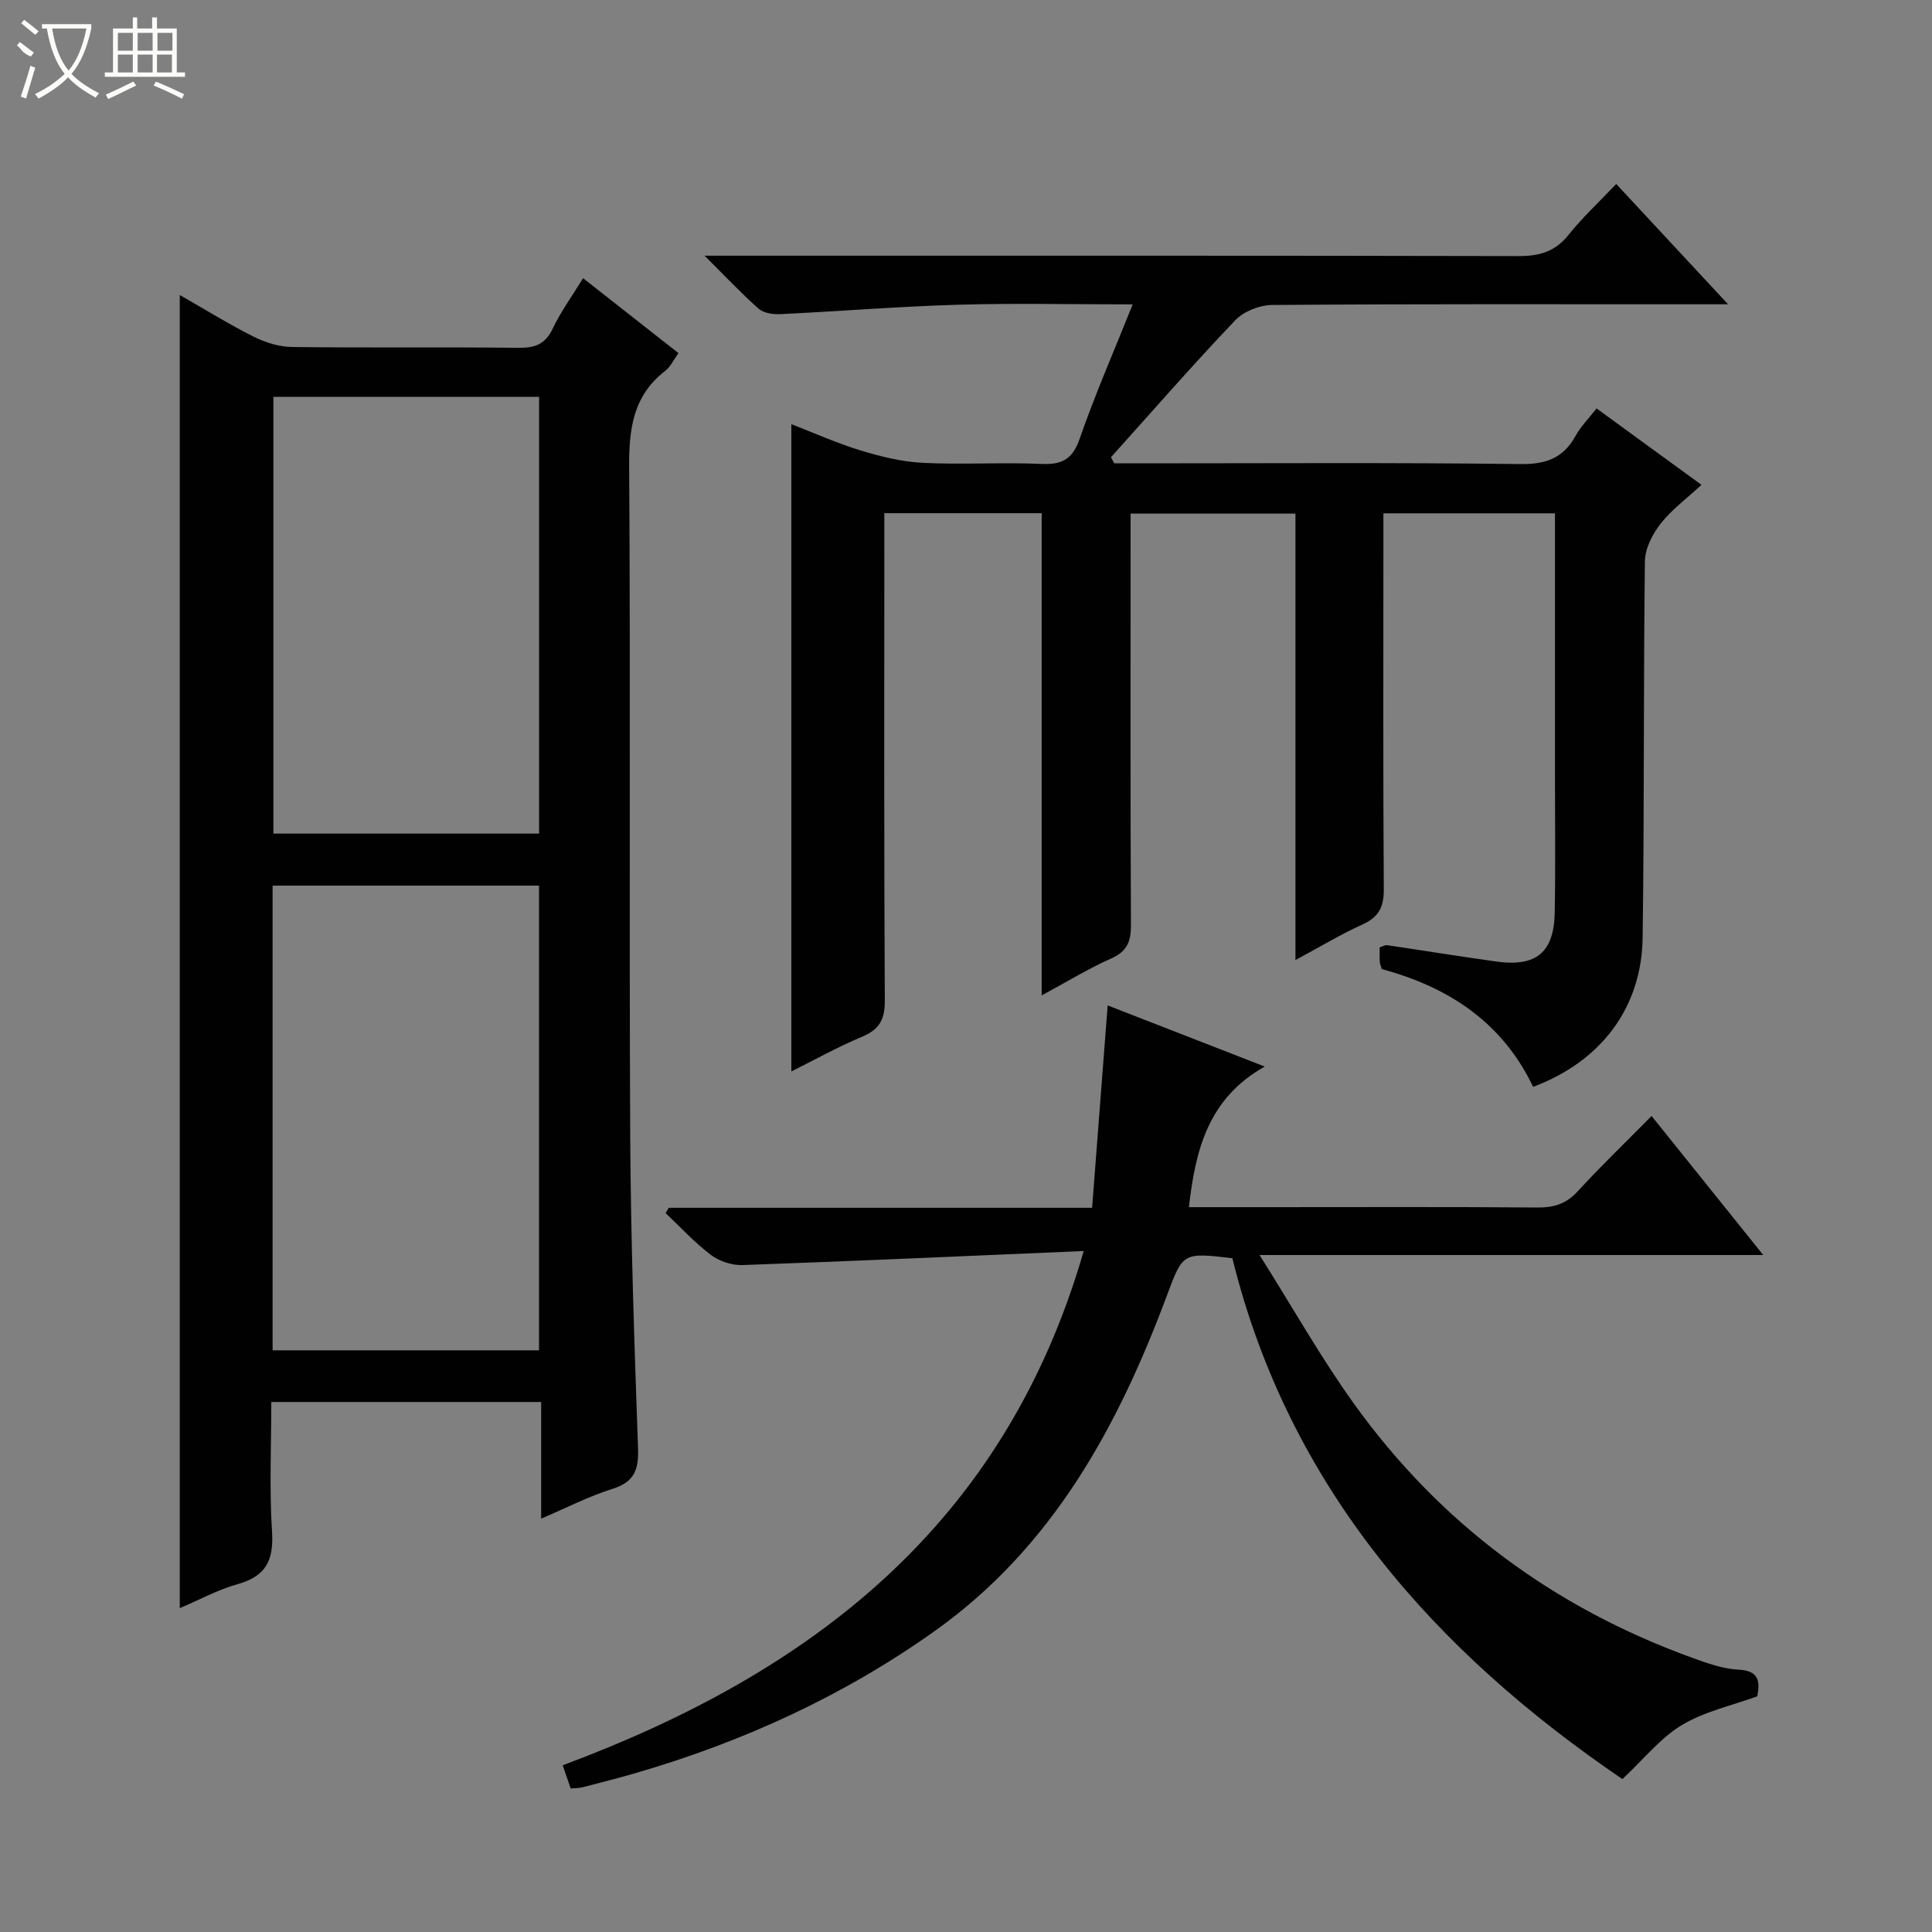
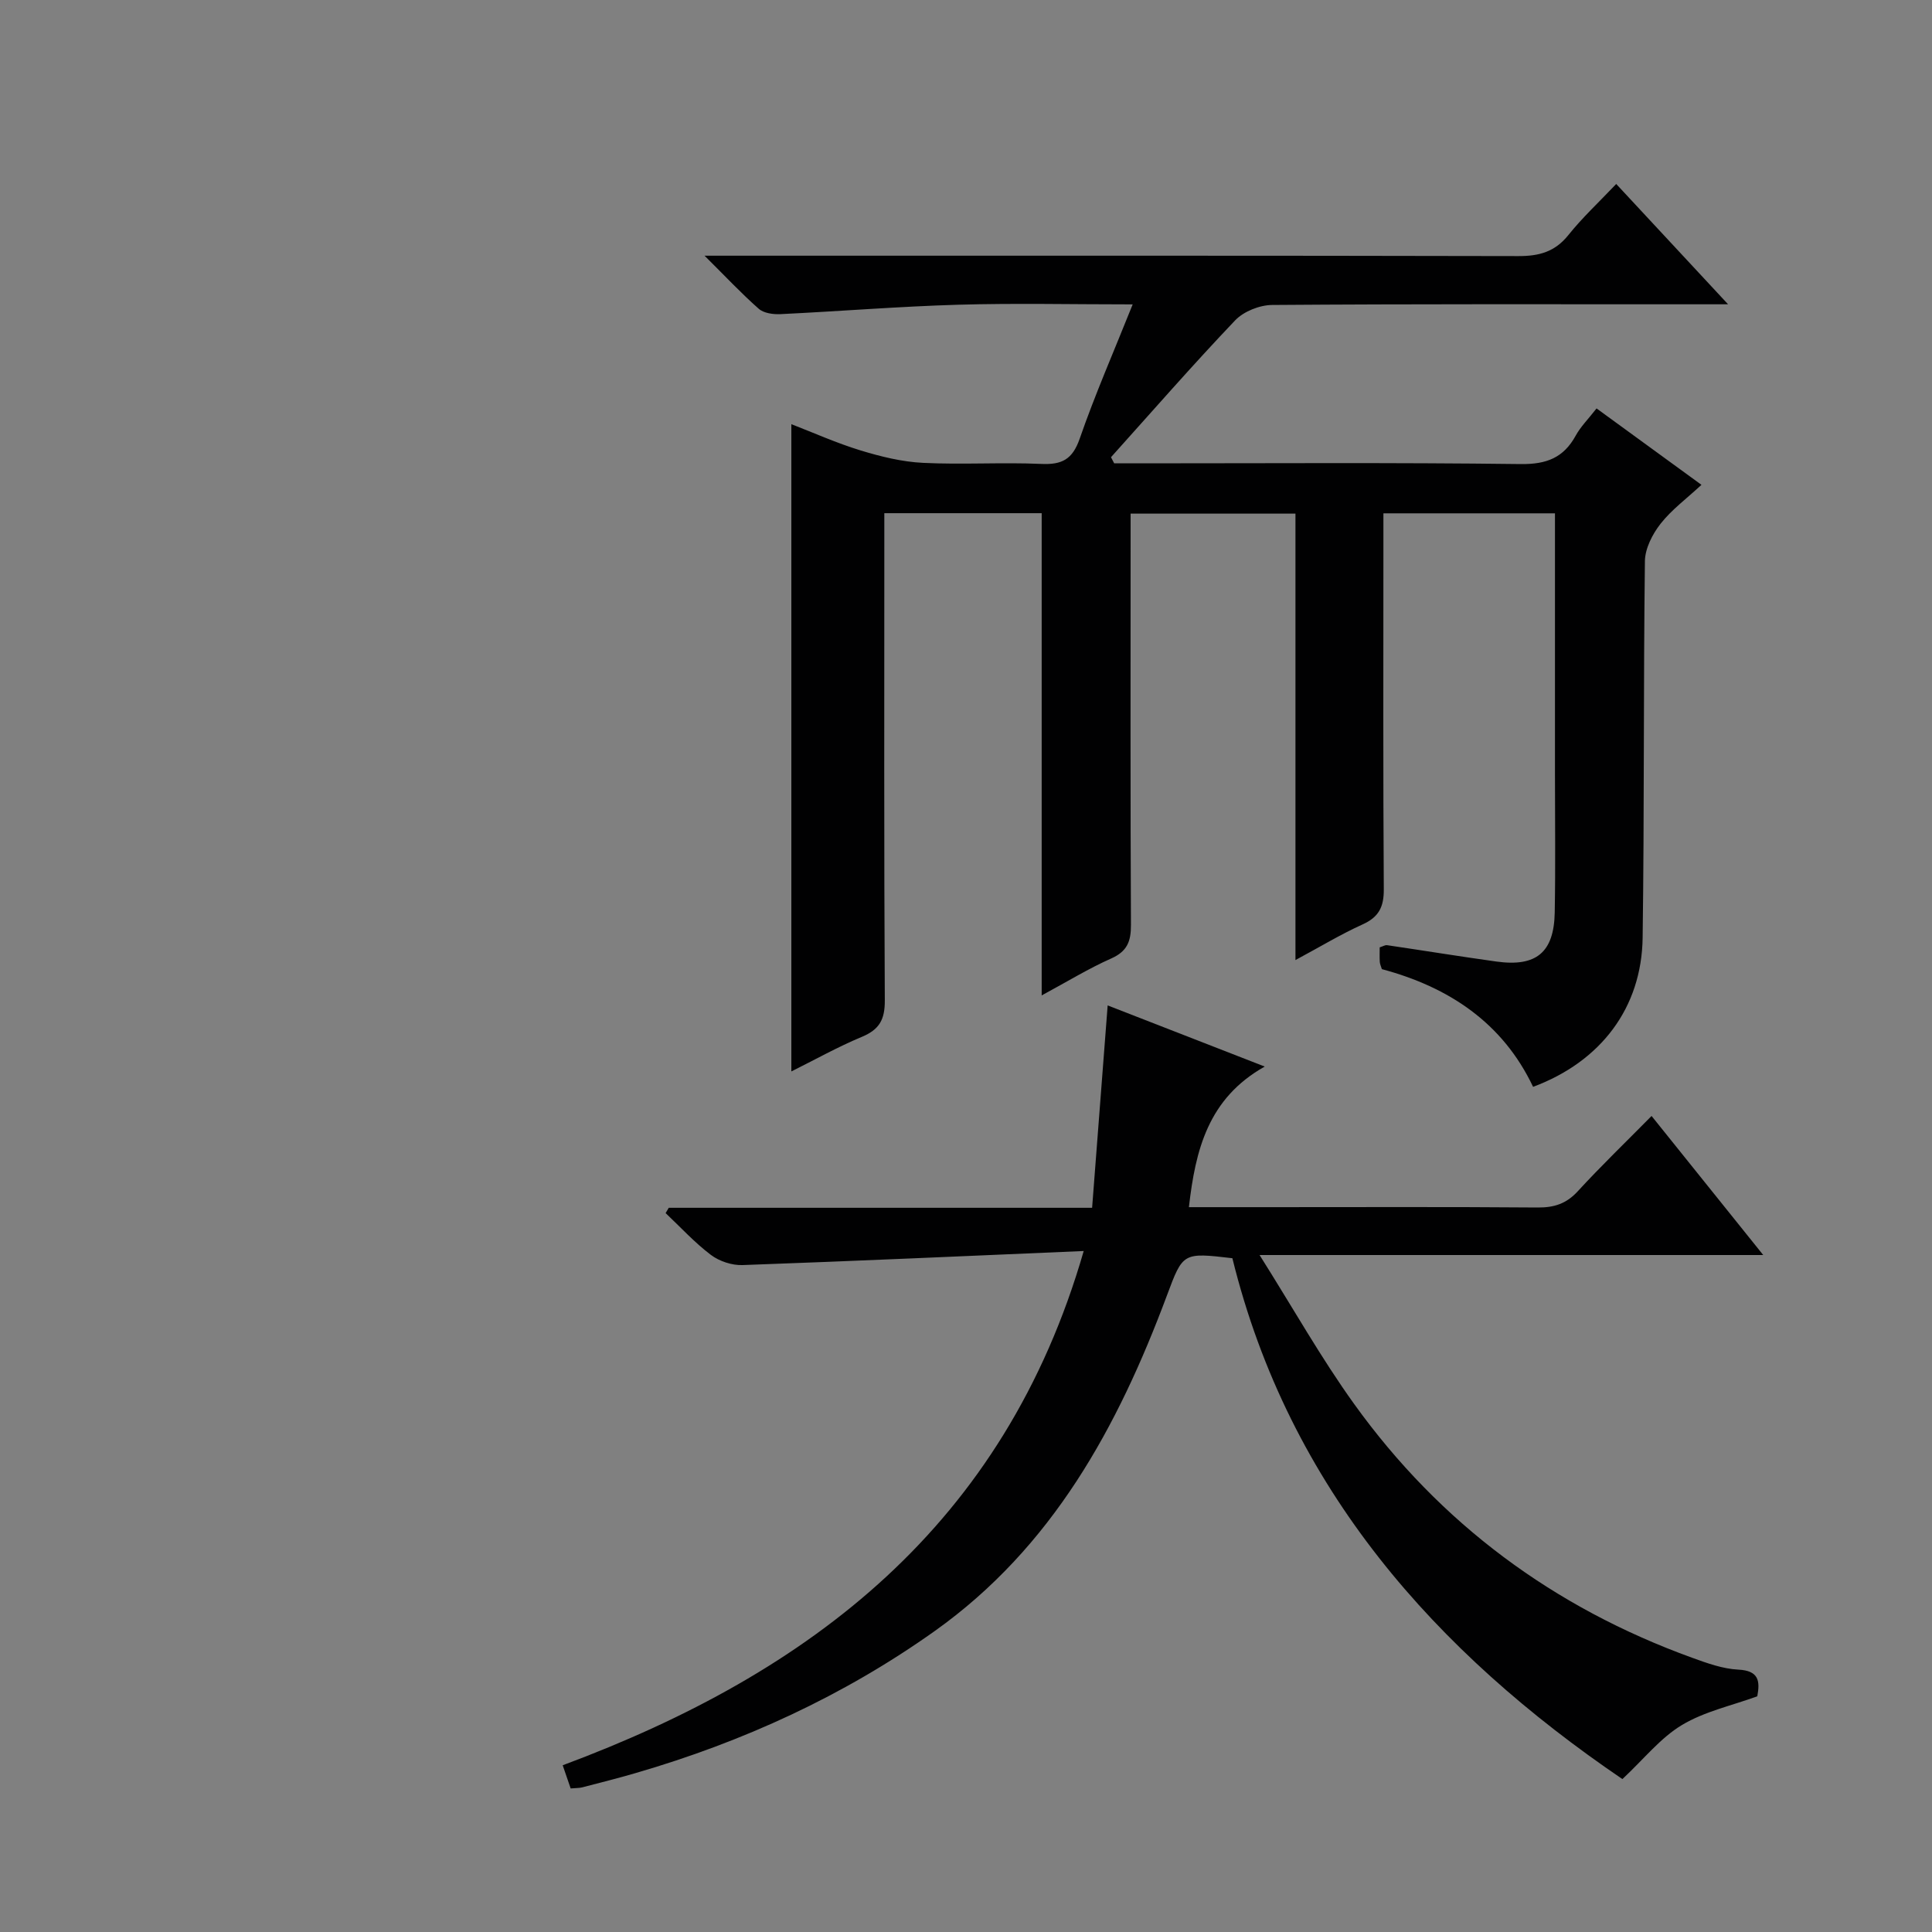
<svg xmlns="http://www.w3.org/2000/svg" enable-background="new 0 0 400 400" viewBox="0 0 400 400">
  <rect x="0" y="0" width="400" height="400" fill="#808080" stroke="none" />
  <g fill="#010102">
    <path d="m334.62 38.09c7.9 8.49 15.1 16.23 23.16 24.91-2.92 0-4.66 0-6.4 0-29.33 0-58.66-.08-87.99.14-2.6.02-5.9 1.33-7.67 3.19-8.79 9.23-17.18 18.85-25.7 28.33.22.42.44.85.66 1.27h5.21c26.33 0 52.66-.18 78.99.15 5.31.06 8.83-1.3 11.35-5.88 1.02-1.87 2.6-3.43 4.32-5.64 7 5.1 13.9 10.13 21.72 15.82-3.07 2.85-6.18 5.14-8.47 8.06-1.68 2.14-3.2 5.11-3.24 7.73-.32 25.99-.11 51.99-.47 77.98-.2 14.49-8.63 25.63-22.68 30.87-6.29-13.26-17.42-20.65-31.31-24.37-.17-.57-.4-1.03-.43-1.5-.06-.98-.02-1.97-.02-3.01.65-.2 1.12-.51 1.53-.45 7.55 1.11 15.09 2.34 22.65 3.39 8.25 1.14 11.91-1.89 12.06-10.17.17-9.5.05-19 .05-28.5 0-16.16 0-32.33 0-48.49 0-1.8 0-3.59 0-5.64-11.91 0-23.34 0-35.52 0v5.81c0 24-.08 48 .08 71.99.03 3.67-1.01 5.78-4.39 7.31-4.51 2.04-8.78 4.63-13.9 7.38 0-31.12 0-61.61 0-92.43-11.53 0-22.44 0-34.13 0v5.16c0 26.66-.06 53.33.07 79.99.02 3.4-.77 5.48-4.08 6.95-4.65 2.06-9.03 4.75-14.4 7.65 0-33.85 0-66.73 0-99.84-11.05 0-21.48 0-32.58 0v5.4c0 31.83-.08 63.66.1 95.49.02 3.95-1.12 6.01-4.73 7.52-5.04 2.1-9.83 4.79-14.62 7.17 0-44.63 0-89.07 0-134.01 4.58 1.77 9.35 3.91 14.31 5.43 4.2 1.28 8.6 2.37 12.96 2.58 8.15.4 16.34-.14 24.49.22 4.28.19 6.45-.94 7.94-5.23 3.19-9.2 7.11-18.14 10.97-27.8-12.55 0-24.35-.27-36.13.07-12.28.36-24.54 1.36-36.82 1.95-1.5.07-3.45-.2-4.48-1.12-3.58-3.15-6.85-6.65-11.21-10.98h6.53c53.99 0 107.99-.04 161.98.08 4.31.01 7.56-.89 10.34-4.36 2.89-3.61 6.32-6.8 9.9-10.57z" />
-     <path d="m37.22 61.08c5.25 3 10.15 6.04 15.28 8.62 2.41 1.21 5.27 2.11 7.94 2.14 15.65.2 31.31 0 46.97.17 3.39.04 5.52-.78 7.04-4 1.62-3.43 3.9-6.55 6.27-10.41 6.56 5.15 13.01 10.22 19.75 15.51-1.03 1.41-1.66 2.84-2.75 3.68-6.62 5.12-7.51 11.92-7.46 19.84.3 46.14-.01 92.28.22 138.41.11 21.62.86 43.24 1.62 64.84.16 4.47-.82 6.98-5.34 8.39-4.84 1.51-9.4 3.88-14.72 6.15 0-8.41 0-16.15 0-24.15-18.7 0-36.94 0-55.87 0 0 8.99-.42 17.95.15 26.85.38 5.88-1.24 9.22-7.08 10.85-4.1 1.14-7.93 3.25-12.02 4.98 0-90.62 0-180.88 0-271.87zm19.22 218.49h55.16c0-32.37 0-64.38 0-96.21-18.62 0-36.84 0-55.16 0zm.16-197.41v90.43h55.01c0-30.36 0-60.37 0-90.43-18.49 0-36.6 0-55.01 0z" />
    <path d="m224.37 259.01c-24.17 1.03-47.4 2.08-70.64 2.91-2.18.08-4.8-.79-6.54-2.1-3.38-2.55-6.28-5.73-9.38-8.66.22-.37.44-.73.65-1.1h87.65c1.08-14.05 2.13-27.73 3.22-41.9 10.37 4.04 20.81 8.1 32.52 12.66-11.72 6.58-14.35 17.26-15.7 29.11h16.72c18.5 0 37-.08 55.49.07 3.42.03 5.94-.79 8.3-3.36 4.72-5.15 9.77-10 15.28-15.59 7.67 9.55 15.08 18.77 23.12 28.79-34.8 0-68.64 0-104.28 0 7 11.1 12.76 21.36 19.59 30.85 17.78 24.74 41.29 42.14 69.94 52.52 3.11 1.13 6.37 2.31 9.6 2.47 4.27.21 4.5 2.39 3.92 5.52-5.25 1.92-10.92 3.13-15.61 5.95-4.44 2.66-7.85 7.02-12.32 11.19-38.53-26.2-69-60.12-80.75-107.84-10.26-1.2-10.23-1.19-13.55 7.71-10.16 27.22-23.7 52.14-48.09 69.49-18.89 13.43-39.68 22.93-61.89 29.39-3.66 1.07-7.37 2-11.06 2.96-.63.16-1.31.13-2.41.23-.5-1.46-1.02-2.96-1.65-4.8 51.42-19.15 91.47-49.65 107.87-106.47z" />
  </g>
-   <path d="m6.4 11.7c-2-.8-1.9-1.6-2.9-2.3l.6-.7c.9.7 1.9 1.4 2.9 2.2zm-2.1 8.3c.7-2.1 1.4-4.2 2-6.4.2.1.6.3 1 .4-.7 2.3-1.3 4.4-1.9 6.4zm3-12.8c-1.1-.9-2.1-1.7-2.9-2.4l.6-.7c1 .8 2 1.5 3 2.4zm1.4-1.3v-.9h10.2v.9c-.9 4.2-2.3 7.3-4.1 9.4 1.3 1.4 3.2 2.7 5.7 4-.2.2-.4.5-.7.9-2.5-1.4-4.4-2.7-5.7-4.2-1.4 1.5-3.5 3-6.1 4.4 0 0 0 0-.1-.1-.3-.4-.5-.7-.7-.8 2.7-1.3 4.7-2.8 6.2-4.2-1.8-2.2-3-5.3-3.7-9.4zm9.2 0h-7.1c.6 3.8 1.7 6.7 3.4 8.7 1.7-2 2.9-4.8 3.7-8.7z" fill="#fbfcfa" />
-   <path d="m31.6 3.6h.9v2.3h4.1v9.1h1.7v.9h-16.6v-.9h1.7v-9.1h4.1v-2.3h.9v2.3h3.1v-2.3zm-4 13.3.6.8c-1.9.9-3.8 1.9-5.8 2.8-.2-.3-.3-.6-.5-.9 2-.9 3.9-1.8 5.7-2.7zm-3.2-10.1v3.7h3.1v-3.7zm0 4.5v3.7h3.1v-3.7zm4.1-4.5v3.7h3.1v-3.7zm0 4.5v3.7h3.1v-3.7zm9.1 9.1c-2.1-1.1-4.1-2-5.8-2.7l.5-.8c2.2.9 4.1 1.8 5.8 2.6l-.4.9zm-1.9-13.6h-3.1v3.7h3.1zm-3.2 4.5v3.7h3.1v-3.7z" fill="#fbfcfa" />
</svg>